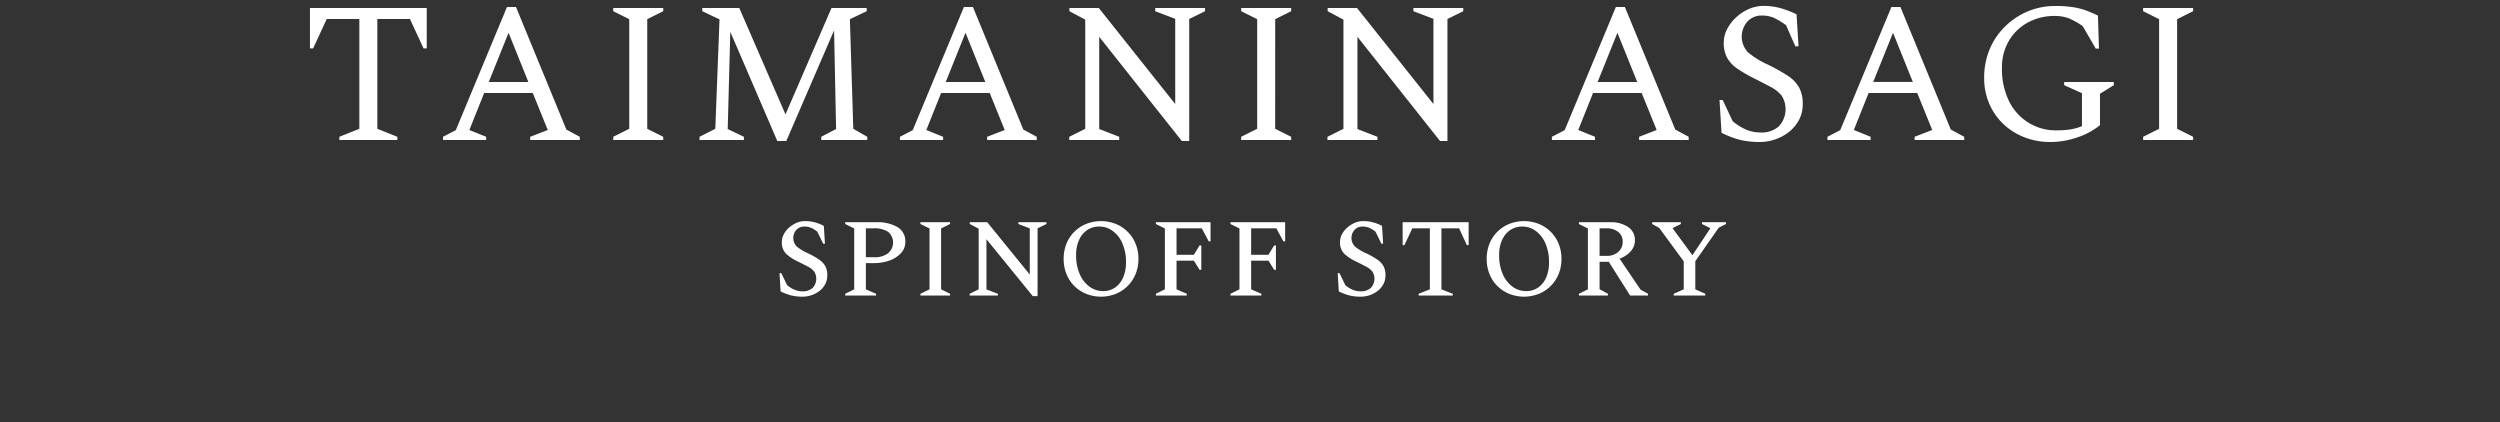
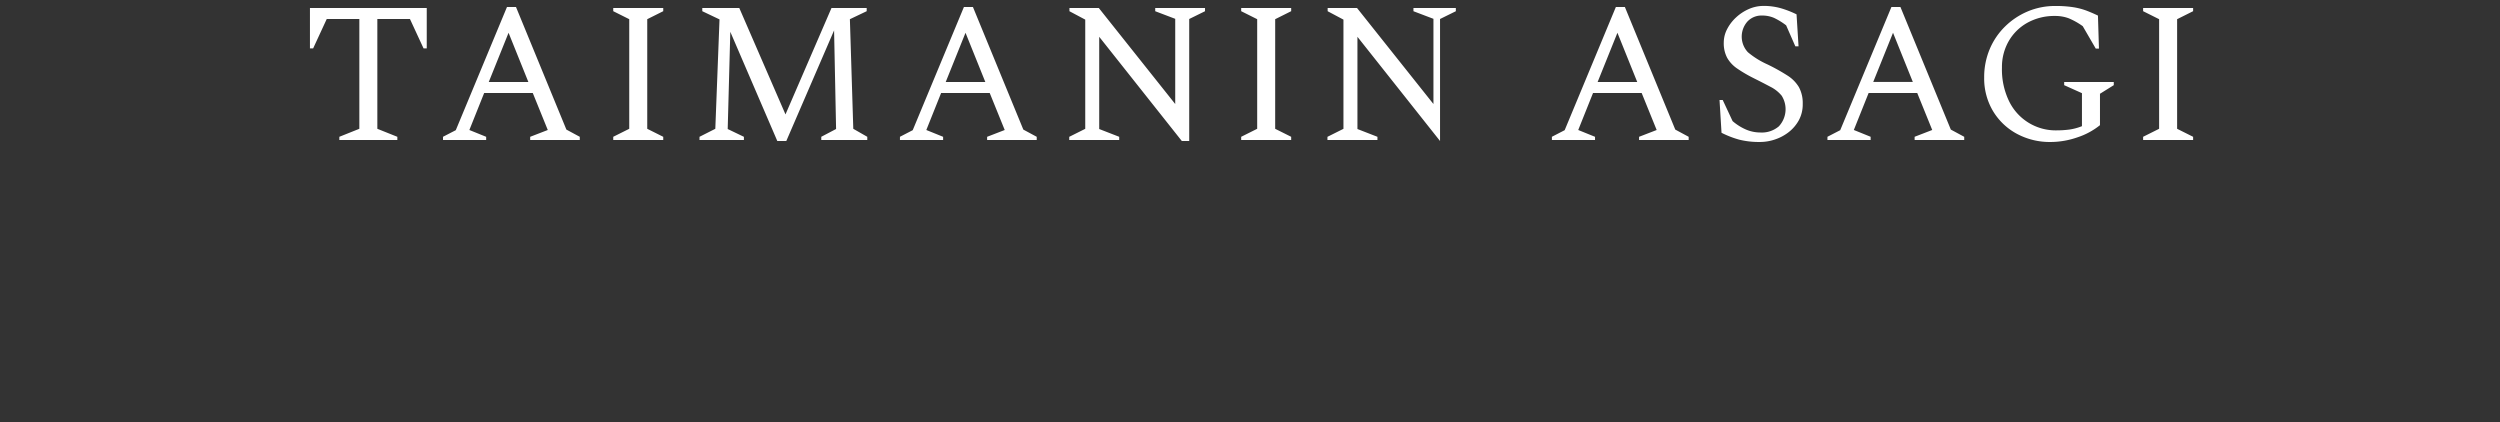
<svg xmlns="http://www.w3.org/2000/svg" id="main_text_tb" width="450" height="76" viewBox="0 0 450 76">
  <rect x="0" y="0" width="450" height="76" fill="#333333" stroke="none" />
  <defs>
    <style>
      .cls-1 {
        fill: #a7a7a7;
        opacity: 0;
      }

      .cls-2 {
        fill: #fff;
        fill-rule: evenodd;
      }
    </style>
  </defs>
  <rect id="space" class="cls-1" width="450" height="76" />
-   <path id="text" class="cls-2" d="M521.02,1019.15a5.213,5.213,0,0,0,1.43-.74,3.81,3.81,0,0,0,1.06-1.21,3.376,3.376,0,0,0,.4-1.66,3.337,3.337,0,0,0-.38-1.68,3.628,3.628,0,0,0-1.17-1.19,14.9,14.9,0,0,0-1.99-1.11,8.344,8.344,0,0,1-1.97-1.2,2.2,2.2,0,0,1-.04-3,1.91,1.91,0,0,1,1.43-.58,2.946,2.946,0,0,1,1.18.22,4.844,4.844,0,0,1,1.16.72l1.04,2.14h0.32l-0.2-3.2a7.5,7.5,0,0,0-1.62-.64,6.631,6.631,0,0,0-1.76-.22,3.731,3.731,0,0,0-1.54.32,4.789,4.789,0,0,0-1.34.85,4.081,4.081,0,0,0-.95,1.2,2.949,2.949,0,0,0-.35,1.39,2.84,2.84,0,0,0,.76,2.11,8.217,8.217,0,0,0,2.18,1.43c0.707,0.34,1.3.65,1.79,0.91a3.253,3.253,0,0,1,1.1.88,2.408,2.408,0,0,1-.3,2.95,2.645,2.645,0,0,1-1.83.6,3.857,3.857,0,0,1-1.36-.26,5.335,5.335,0,0,1-1.38-.84l-1.06-2.18h-0.32l0.2,3.3a10.8,10.8,0,0,0,1.83.7,8.352,8.352,0,0,0,2.15.24A5.133,5.133,0,0,0,521.02,1019.15Zm11.676,0.05v-0.32l-1.84-.8v-4.72h1.4a8.277,8.277,0,0,0,2.92-.49,5.163,5.163,0,0,0,2.03-1.34,2.874,2.874,0,0,0,.75-1.95,2.938,2.938,0,0,0-1.43-2.72,7.239,7.239,0,0,0-3.79-.86h-5.6v0.32l1.62,0.8v10.96l-1.62.8v0.32h5.56Zm-0.46-12.1a4.566,4.566,0,0,1,2.61.62,2.508,2.508,0,0,1,.01,3.86,3.868,3.868,0,0,1-2.48.72h-1.52v-5.2h1.38Zm13.78,12.1v-0.32l-1.62-.8v-10.96l1.62-.8V1006h-5.34v0.32l1.64,0.8v10.96l-1.64.8v0.32h5.34Zm8.605,0v-0.32l-2.06-.78v-9.04l8.34,10.24h0.86v-12.2l1.6-.78V1006H558.3v0.32l2.06,0.78v8.32L552.7,1006h-3.14v0.32l1.6,0.84v10.92l-1.62.8v0.32h5.08Zm21.228-.31a6.454,6.454,0,0,0,3.56-3.57,7.12,7.12,0,0,0,.51-2.72,7.047,7.047,0,0,0-.51-2.72,6.4,6.4,0,0,0-1.42-2.15,6.479,6.479,0,0,0-2.14-1.42,7.244,7.244,0,0,0-5.34,0,6.479,6.479,0,0,0-2.14,1.42,6.268,6.268,0,0,0-1.41,2.15,7.178,7.178,0,0,0-.5,2.72,7.252,7.252,0,0,0,.5,2.72,6.464,6.464,0,0,0,1.41,2.15,6.637,6.637,0,0,0,2.14,1.42A7.244,7.244,0,0,0,575.849,1018.89Zm-4.74-1.29a5.488,5.488,0,0,1-1.76-2.26,8.333,8.333,0,0,1-.65-3.4,6.517,6.517,0,0,1,.53-2.74,4.14,4.14,0,0,1,1.47-1.79,3.79,3.79,0,0,1,2.16-.63,4.01,4.01,0,0,1,2.44.8,5.362,5.362,0,0,1,1.74,2.25,8.285,8.285,0,0,1,.64,3.39,6.681,6.681,0,0,1-.52,2.74,4.291,4.291,0,0,1-1.44,1.8,3.7,3.7,0,0,1-2.14.64A4.148,4.148,0,0,1,571.109,1017.6Zm17.508,1.6v-0.32l-1.84-.8v-5.16h3.12l1.02,1.64h0.32v-4.38h-0.32l-1.02,1.68h-3.12v-4.76h4.54l1.26,2.34h0.32V1006h-9.84v0.32l1.62,0.8v10.96l-1.62.8v0.32h5.56Zm13.428,0v-0.32l-1.84-.8v-5.16h3.12l1.02,1.64h0.32v-4.38h-0.32l-1.02,1.68h-3.12v-4.76h4.54l1.26,2.34h0.32V1006h-9.84v0.32l1.62,0.8v10.96l-1.62.8v0.32h5.56Zm19.45-.05a5.213,5.213,0,0,0,1.43-.74,3.81,3.81,0,0,0,1.06-1.21,3.386,3.386,0,0,0,.4-1.66,3.337,3.337,0,0,0-.38-1.68,3.648,3.648,0,0,0-1.17-1.19,14.9,14.9,0,0,0-1.99-1.11,8.323,8.323,0,0,1-1.97-1.2,2.2,2.2,0,0,1-.04-3,1.909,1.909,0,0,1,1.43-.58,2.946,2.946,0,0,1,1.18.22,4.864,4.864,0,0,1,1.16.72l1.04,2.14h0.32l-0.2-3.2a7.536,7.536,0,0,0-1.62-.64,6.636,6.636,0,0,0-1.76-.22,3.728,3.728,0,0,0-1.54.32,4.775,4.775,0,0,0-1.34.85,4.081,4.081,0,0,0-.95,1.2,2.938,2.938,0,0,0-.35,1.39,2.84,2.84,0,0,0,.76,2.11,8.2,8.2,0,0,0,2.18,1.43c0.706,0.34,1.3.65,1.79,0.91a3.263,3.263,0,0,1,1.1.88,2.408,2.408,0,0,1-.3,2.95,2.645,2.645,0,0,1-1.83.6,3.853,3.853,0,0,1-1.36-.26,5.3,5.3,0,0,1-1.38-.84l-1.06-2.18h-0.32l0.2,3.3a10.736,10.736,0,0,0,1.83.7,8.352,8.352,0,0,0,2.15.24A5.143,5.143,0,0,0,621.5,1019.15Zm15,0.05v-0.32l-2.04-.8V1007.1h3.18l1.4,3.02h0.32V1006h-11.88v4.12h0.32l1.42-3.02h3.16v10.98l-2.02.8v0.32h6.14Zm15.5-.31a6.454,6.454,0,0,0,3.56-3.57,7.12,7.12,0,0,0,.51-2.72,7.047,7.047,0,0,0-.51-2.72,6.4,6.4,0,0,0-1.42-2.15,6.468,6.468,0,0,0-2.14-1.42,7.244,7.244,0,0,0-5.34,0,6.479,6.479,0,0,0-2.14,1.42,6.3,6.3,0,0,0-1.41,2.15,7.178,7.178,0,0,0-.5,2.72,7.252,7.252,0,0,0,.5,2.72,6.5,6.5,0,0,0,1.41,2.15,6.637,6.637,0,0,0,2.14,1.42A7.244,7.244,0,0,0,651.988,1018.89Zm-4.74-1.29a5.5,5.5,0,0,1-1.76-2.26,8.333,8.333,0,0,1-.65-3.4,6.517,6.517,0,0,1,.53-2.74,4.154,4.154,0,0,1,1.47-1.79,3.79,3.79,0,0,1,2.16-.63,4.007,4.007,0,0,1,2.44.8,5.346,5.346,0,0,1,1.74,2.25,8.285,8.285,0,0,1,.64,3.39,6.681,6.681,0,0,1-.52,2.74,4.275,4.275,0,0,1-1.44,1.8,3.7,3.7,0,0,1-2.14.64A4.15,4.15,0,0,1,647.248,1017.6Zm17.168,1.6v-0.32l-1.5-.82v-4.94h1.66l3.84,6.08h3.22v-0.32l-1.34-.74-3.78-5.58a4.934,4.934,0,0,0,2-1.32,2.925,2.925,0,0,0,.76-1.98,2.776,2.776,0,0,0-1.21-2.39,5.574,5.574,0,0,0-3.31-.87H659.2v0.32l1.62,0.8v10.96l-1.62.8v0.32h5.22Zm1.87-11.45a2.187,2.187,0,0,1,.79,1.79,2.314,2.314,0,0,1-.81,1.81,3.012,3.012,0,0,1-2.05.71h-1.3v-4.96h1.18A3.315,3.315,0,0,1,666.286,1007.75Zm15.662,11.45v-0.32l-1.8-.8v-5.06l4.22-6.04,1.3-.66V1006h-4.32v0.32l1.48,0.74v0.08l-3.2,4.8-3.54-4.82v-0.08l1.46-.72V1006h-5.16v0.32l1.26,0.7,4.42,6.02v5.04l-1.8.8v0.32h5.68Z" transform="translate(-375 -966)" />
-   <path id="text-2" data-name="text" class="cls-2" d="M446.522,991.2v-0.576l-3.6-1.44V969.418h5.868l2.448,5.292h0.576v-7.272H430.79v7.272h0.576l2.448-5.292h5.868v19.764l-3.6,1.44V991.2h10.44Zm15.988,0v-0.576l-3.024-1.224,2.664-6.66H470.9l2.7,6.66-3.168,1.224V991.2h8.928v-0.576l-2.412-1.3-9.072-22.068h-1.62l-9.216,22.176-2.3,1.188V991.2h7.776Zm4.032-19.3,3.564,8.856h-7.128Zm27.842,19.3v-0.576l-2.88-1.44V969.454l2.88-1.44v-0.576h-9v0.576l2.88,1.44v19.728l-2.88,1.44V991.2h9Zm14.519,0v-0.576l-2.916-1.4,0.468-17.5,8.46,19.656h1.62l8.6-19.908,0.36,17.748-2.664,1.4V991.2h8.28v-0.576l-2.52-1.44-0.612-19.728,3.024-1.44v-0.576h-6.336l-8.28,19.152-8.316-19.152h-6.66v0.576l3.1,1.476-0.756,19.692-2.844,1.44V991.2H508.9Zm35.859,0v-0.576l-3.024-1.224,2.664-6.66h8.748l2.7,6.66-3.168,1.224V991.2h8.928v-0.576l-2.412-1.3-9.072-22.068h-1.62l-9.216,22.176-2.3,1.188V991.2h7.776Zm4.032-19.3,3.564,8.856H545.23Zm27.666,19.3v-0.576l-3.6-1.4v-16.6l14.868,18.756h1.332v-21.96l2.844-1.4v-0.576H582.94v0.576l3.6,1.368v15.336l-13.752-17.28H567.5v0.576l2.844,1.512v19.656l-2.88,1.44V991.2h9Zm30.953,0v-0.576l-2.88-1.44V969.454l2.88-1.44v-0.576h-9v0.576l2.88,1.44v19.728l-2.88,1.44V991.2h9Zm15.527,0v-0.576l-3.6-1.4v-16.6l14.868,18.756h1.332v-21.96l2.844-1.4v-0.576H629.42v0.576l3.6,1.368v15.336l-13.752-17.28h-5.292v0.576l2.844,1.512v19.656l-2.88,1.44V991.2h9Zm39.167,0v-0.576l-3.024-1.224,2.664-6.66H670.5l2.7,6.66-3.168,1.224V991.2h8.928v-0.576l-2.412-1.3-9.072-22.068h-1.62l-9.216,22.176-2.3,1.188V991.2h7.776Zm4.032-19.3,3.564,8.856h-7.128Zm28.293,19.224a8.188,8.188,0,0,0,2.484-1.3,6.957,6.957,0,0,0,1.854-2.142,5.948,5.948,0,0,0,.72-2.97,6.01,6.01,0,0,0-.684-3.024,6.34,6.34,0,0,0-2.088-2.106,34.755,34.755,0,0,0-3.6-2,14.889,14.889,0,0,1-3.492-2.178,4.1,4.1,0,0,1-.09-5.526,3.442,3.442,0,0,1,2.61-1.08,5.3,5.3,0,0,1,2.16.414,12.013,12.013,0,0,1,2.2,1.35l1.656,3.78h0.576l-0.36-5.76a17.329,17.329,0,0,0-2.88-1.116,11.246,11.246,0,0,0-3.06-.4,6.54,6.54,0,0,0-2.646.558,8.149,8.149,0,0,0-2.3,1.512,7.577,7.577,0,0,0-1.62,2.124,5.232,5.232,0,0,0-.594,2.394,5.589,5.589,0,0,0,.612,2.754,5.81,5.81,0,0,0,1.8,1.926,24.705,24.705,0,0,0,2.88,1.692q1.8,0.9,3.114,1.6a6.226,6.226,0,0,1,2.016,1.6,4.54,4.54,0,0,1-.5,5.508,4.716,4.716,0,0,1-3.33,1.116,6.672,6.672,0,0,1-2.484-.486,9.456,9.456,0,0,1-2.52-1.566L685.09,984h-0.576l0.36,5.9a17.01,17.01,0,0,0,3.2,1.242,14.868,14.868,0,0,0,3.78.414A8.45,8.45,0,0,0,694.432,991.126Zm17.283,0.072v-0.576l-3.024-1.224,2.664-6.66H720.1l2.7,6.66-3.168,1.224V991.2h8.928v-0.576l-2.412-1.3-9.072-22.068h-1.62l-9.216,22.176-2.3,1.188V991.2h7.776Zm4.032-19.3,3.564,8.856h-7.128ZM748.91,990.73a12.855,12.855,0,0,0,4.086-2.2v-5.652l2.484-1.548v-0.576h-8.928v0.576l3.2,1.44v5.94a9.689,9.689,0,0,1-2.286.612,17.575,17.575,0,0,1-2.286.144,9.312,9.312,0,0,1-8.514-5.184,13.1,13.1,0,0,1-1.314-6.12,9.317,9.317,0,0,1,1.224-4.77,8.8,8.8,0,0,1,3.384-3.312,9.944,9.944,0,0,1,4.932-1.206,6.926,6.926,0,0,1,2.43.4,12.44,12.44,0,0,1,2.574,1.44l2.34,4.032h0.576l-0.18-5.94q-1.044-.5-2.088-0.9a12.231,12.231,0,0,0-2.376-.612,20.37,20.37,0,0,0-3.2-.216,12.649,12.649,0,0,0-4.968.972,13.015,13.015,0,0,0-4.086,2.718,12.45,12.45,0,0,0-2.772,4.086,12.986,12.986,0,0,0-.99,5.112,11.455,11.455,0,0,0,1.548,5.958,11.179,11.179,0,0,0,4.266,4.122,12.483,12.483,0,0,0,6.174,1.512A14.733,14.733,0,0,0,748.91,990.73Zm20.851,0.468v-0.576l-2.88-1.44V969.454l2.88-1.44v-0.576h-9v0.576l2.88,1.44v19.728l-2.88,1.44V991.2h9Z" transform="translate(-375 -966)" />
+   <path id="text-2" data-name="text" class="cls-2" d="M446.522,991.2v-0.576l-3.6-1.44V969.418h5.868l2.448,5.292h0.576v-7.272H430.79v7.272h0.576l2.448-5.292h5.868v19.764l-3.6,1.44V991.2h10.44Zm15.988,0v-0.576l-3.024-1.224,2.664-6.66H470.9l2.7,6.66-3.168,1.224V991.2h8.928v-0.576l-2.412-1.3-9.072-22.068h-1.62l-9.216,22.176-2.3,1.188V991.2h7.776Zm4.032-19.3,3.564,8.856h-7.128Zm27.842,19.3v-0.576l-2.88-1.44V969.454l2.88-1.44v-0.576h-9v0.576l2.88,1.44v19.728l-2.88,1.44V991.2h9Zm14.519,0v-0.576l-2.916-1.4,0.468-17.5,8.46,19.656h1.62l8.6-19.908,0.36,17.748-2.664,1.4V991.2h8.28v-0.576l-2.52-1.44-0.612-19.728,3.024-1.44v-0.576h-6.336l-8.28,19.152-8.316-19.152h-6.66v0.576l3.1,1.476-0.756,19.692-2.844,1.44V991.2H508.9Zm35.859,0v-0.576l-3.024-1.224,2.664-6.66h8.748l2.7,6.66-3.168,1.224V991.2h8.928v-0.576l-2.412-1.3-9.072-22.068h-1.62l-9.216,22.176-2.3,1.188V991.2h7.776Zm4.032-19.3,3.564,8.856H545.23Zm27.666,19.3v-0.576l-3.6-1.4v-16.6l14.868,18.756h1.332v-21.96l2.844-1.4v-0.576H582.94v0.576l3.6,1.368v15.336l-13.752-17.28H567.5v0.576l2.844,1.512v19.656l-2.88,1.44V991.2h9Zm30.953,0v-0.576l-2.88-1.44V969.454l2.88-1.44v-0.576h-9v0.576l2.88,1.44v19.728l-2.88,1.44V991.2h9Zm15.527,0v-0.576l-3.6-1.4v-16.6l14.868,18.756v-21.96l2.844-1.4v-0.576H629.42v0.576l3.6,1.368v15.336l-13.752-17.28h-5.292v0.576l2.844,1.512v19.656l-2.88,1.44V991.2h9Zm39.167,0v-0.576l-3.024-1.224,2.664-6.66H670.5l2.7,6.66-3.168,1.224V991.2h8.928v-0.576l-2.412-1.3-9.072-22.068h-1.62l-9.216,22.176-2.3,1.188V991.2h7.776Zm4.032-19.3,3.564,8.856h-7.128Zm28.293,19.224a8.188,8.188,0,0,0,2.484-1.3,6.957,6.957,0,0,0,1.854-2.142,5.948,5.948,0,0,0,.72-2.97,6.01,6.01,0,0,0-.684-3.024,6.34,6.34,0,0,0-2.088-2.106,34.755,34.755,0,0,0-3.6-2,14.889,14.889,0,0,1-3.492-2.178,4.1,4.1,0,0,1-.09-5.526,3.442,3.442,0,0,1,2.61-1.08,5.3,5.3,0,0,1,2.16.414,12.013,12.013,0,0,1,2.2,1.35l1.656,3.78h0.576l-0.36-5.76a17.329,17.329,0,0,0-2.88-1.116,11.246,11.246,0,0,0-3.06-.4,6.54,6.54,0,0,0-2.646.558,8.149,8.149,0,0,0-2.3,1.512,7.577,7.577,0,0,0-1.62,2.124,5.232,5.232,0,0,0-.594,2.394,5.589,5.589,0,0,0,.612,2.754,5.81,5.81,0,0,0,1.8,1.926,24.705,24.705,0,0,0,2.88,1.692q1.8,0.9,3.114,1.6a6.226,6.226,0,0,1,2.016,1.6,4.54,4.54,0,0,1-.5,5.508,4.716,4.716,0,0,1-3.33,1.116,6.672,6.672,0,0,1-2.484-.486,9.456,9.456,0,0,1-2.52-1.566L685.09,984h-0.576l0.36,5.9a17.01,17.01,0,0,0,3.2,1.242,14.868,14.868,0,0,0,3.78.414A8.45,8.45,0,0,0,694.432,991.126Zm17.283,0.072v-0.576l-3.024-1.224,2.664-6.66H720.1l2.7,6.66-3.168,1.224V991.2h8.928v-0.576l-2.412-1.3-9.072-22.068h-1.62l-9.216,22.176-2.3,1.188V991.2h7.776Zm4.032-19.3,3.564,8.856h-7.128ZM748.91,990.73a12.855,12.855,0,0,0,4.086-2.2v-5.652l2.484-1.548v-0.576h-8.928v0.576l3.2,1.44v5.94a9.689,9.689,0,0,1-2.286.612,17.575,17.575,0,0,1-2.286.144,9.312,9.312,0,0,1-8.514-5.184,13.1,13.1,0,0,1-1.314-6.12,9.317,9.317,0,0,1,1.224-4.77,8.8,8.8,0,0,1,3.384-3.312,9.944,9.944,0,0,1,4.932-1.206,6.926,6.926,0,0,1,2.43.4,12.44,12.44,0,0,1,2.574,1.44l2.34,4.032h0.576l-0.18-5.94q-1.044-.5-2.088-0.9a12.231,12.231,0,0,0-2.376-.612,20.37,20.37,0,0,0-3.2-.216,12.649,12.649,0,0,0-4.968.972,13.015,13.015,0,0,0-4.086,2.718,12.45,12.45,0,0,0-2.772,4.086,12.986,12.986,0,0,0-.99,5.112,11.455,11.455,0,0,0,1.548,5.958,11.179,11.179,0,0,0,4.266,4.122,12.483,12.483,0,0,0,6.174,1.512A14.733,14.733,0,0,0,748.91,990.73Zm20.851,0.468v-0.576l-2.88-1.44V969.454l2.88-1.44v-0.576h-9v0.576l2.88,1.44v19.728l-2.88,1.44V991.2h9Z" transform="translate(-375 -966)" />
</svg>